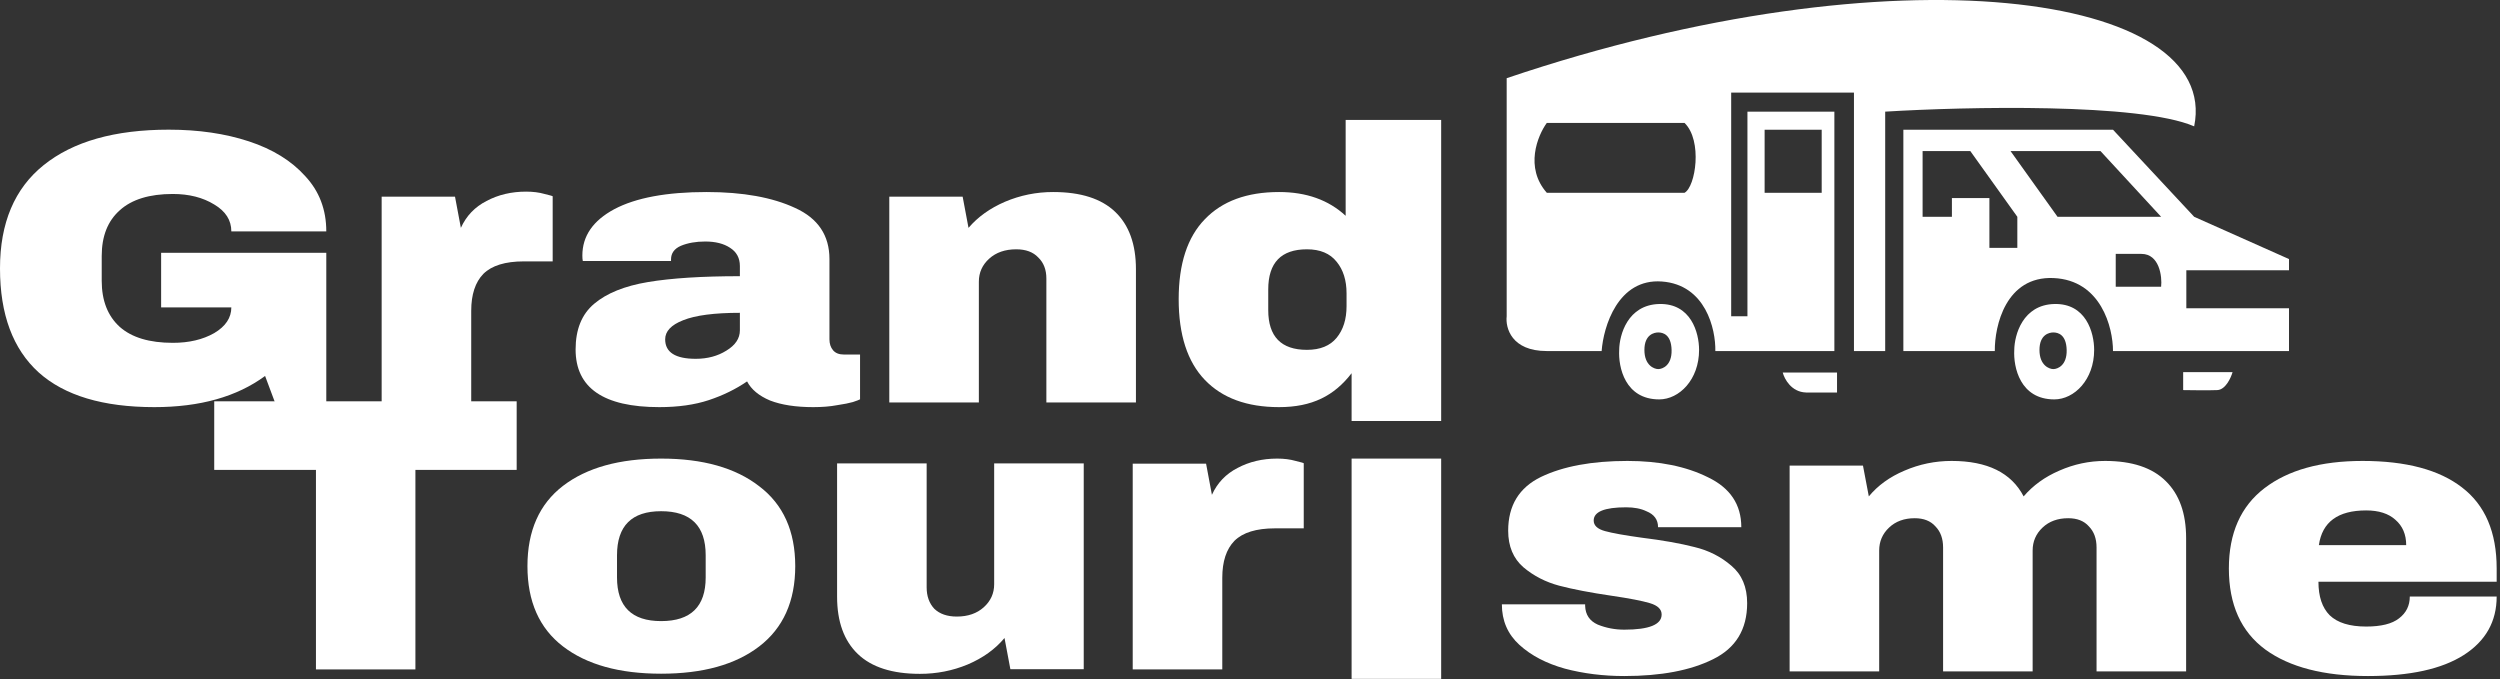
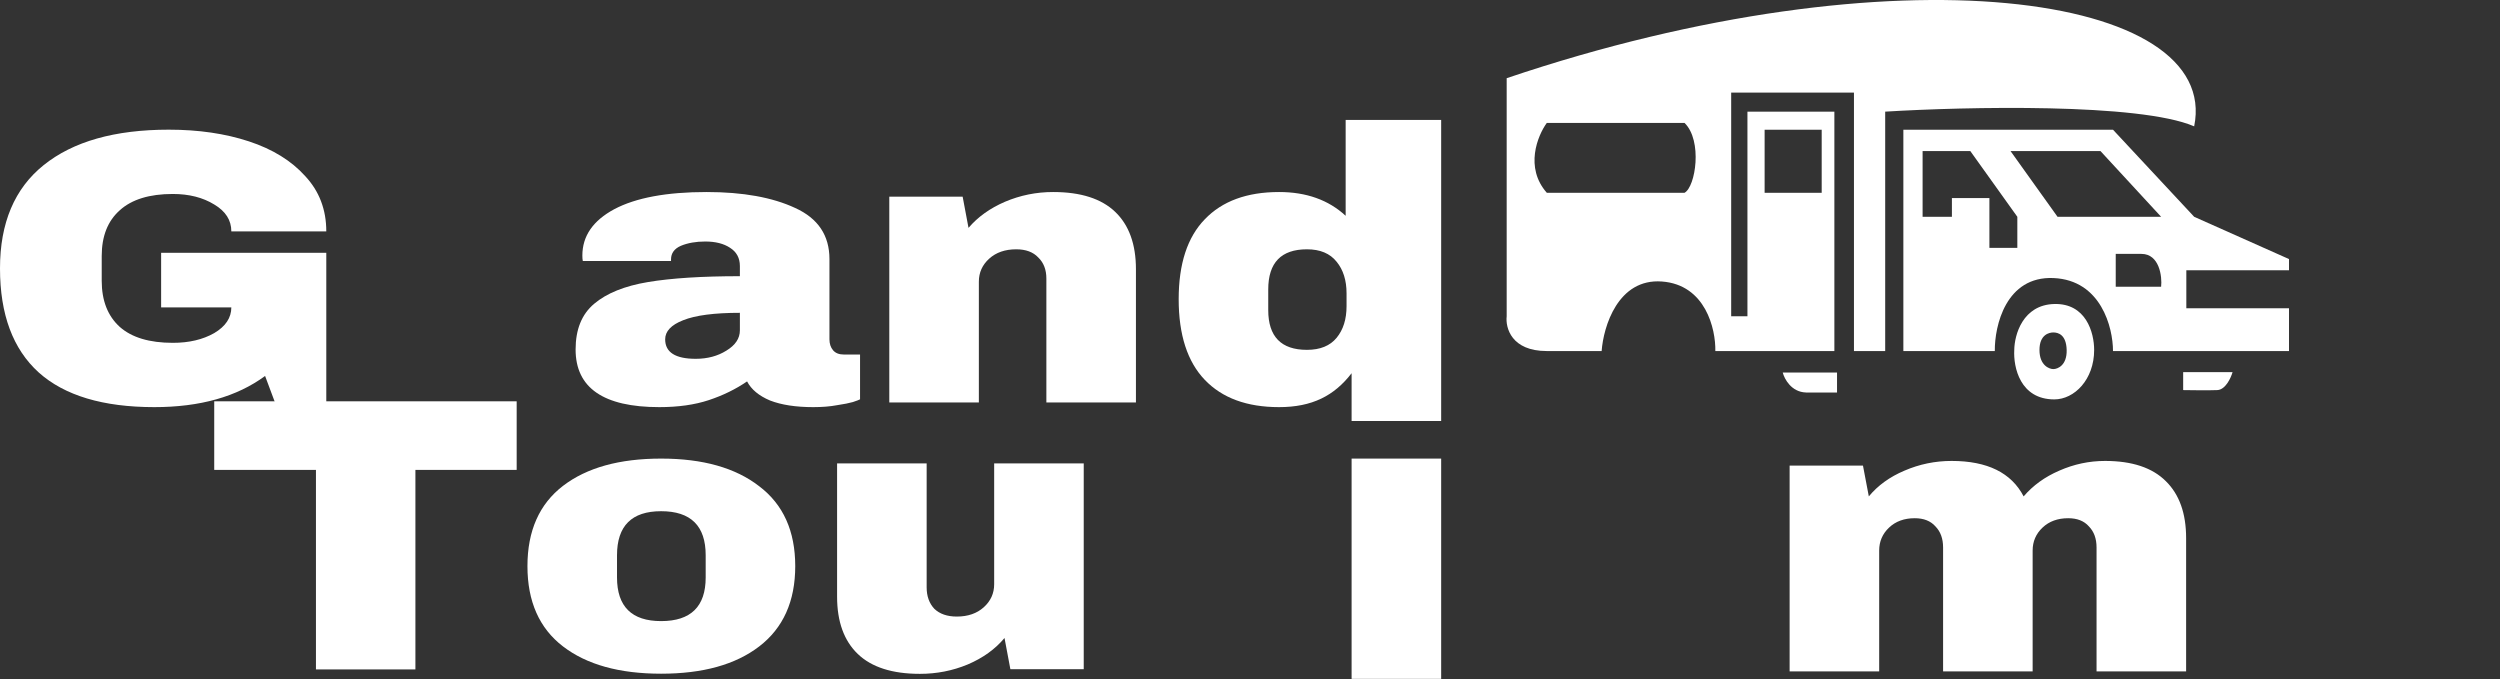
<svg xmlns="http://www.w3.org/2000/svg" width="195" height="53" viewBox="0 0 195 53" fill="none">
  <rect x="0" y="0" width="195" height="53" fill="#333333" stroke="none" />
  <path d="M13.164 10.114C15.481 10.114 17.564 10.418 19.413 11.026C21.262 11.634 22.725 12.536 23.801 13.731C24.901 14.907 25.451 16.345 25.451 18.048H18.044C18.044 17.176 17.599 16.477 16.71 15.95C15.821 15.403 14.744 15.13 13.48 15.13C11.655 15.13 10.274 15.555 9.338 16.406C8.402 17.237 7.934 18.422 7.934 19.963V21.908C7.934 23.448 8.402 24.644 9.338 25.495C10.274 26.326 11.655 26.741 13.48 26.741C14.744 26.741 15.821 26.488 16.71 25.981C17.599 25.454 18.044 24.785 18.044 23.975H12.568V19.719H25.451V31.392H21.449L20.677 29.325C18.477 30.946 15.598 31.756 12.041 31.756C8.039 31.756 5.032 30.855 3.019 29.051C1.006 27.227 0 24.522 0 20.935C0 17.389 1.135 14.704 3.405 12.88C5.699 11.036 8.952 10.114 13.164 10.114Z" fill="white" />
-   <path d="M41.038 14.947C41.576 14.947 42.056 15.008 42.477 15.13C42.898 15.231 43.109 15.292 43.109 15.312V20.388H40.862C39.411 20.388 38.358 20.712 37.703 21.361C37.071 22.009 36.755 22.972 36.755 24.248V31.392H29.769V15.342H35.491L35.948 17.774C36.369 16.842 37.036 16.143 37.949 15.677C38.861 15.19 39.891 14.947 41.038 14.947Z" fill="white" />
  <path d="M55.113 14.978C57.945 14.978 60.25 15.393 62.029 16.224C63.807 17.034 64.697 18.362 64.697 20.206V26.467C64.697 26.812 64.79 27.096 64.977 27.318C65.165 27.541 65.445 27.653 65.82 27.653H67.084V31.148C67.013 31.189 66.826 31.26 66.522 31.361C66.241 31.442 65.832 31.523 65.293 31.604C64.755 31.706 64.135 31.756 63.433 31.756C62.075 31.756 60.952 31.584 60.063 31.239C59.197 30.875 58.6 30.378 58.272 29.75C57.383 30.358 56.388 30.844 55.288 31.209C54.188 31.574 52.901 31.756 51.427 31.756C47.074 31.756 44.897 30.257 44.897 27.258C44.897 25.697 45.377 24.512 46.337 23.701C47.319 22.87 48.724 22.303 50.549 21.999C52.375 21.695 54.762 21.543 57.711 21.543V20.753C57.711 20.125 57.453 19.648 56.938 19.324C56.447 19 55.803 18.838 55.008 18.838C54.282 18.838 53.65 18.949 53.112 19.172C52.597 19.395 52.34 19.75 52.34 20.236V20.358H45.459C45.436 20.256 45.424 20.114 45.424 19.932C45.424 18.412 46.255 17.207 47.916 16.315C49.601 15.423 52 14.978 55.113 14.978ZM57.711 24.4C55.721 24.4 54.247 24.593 53.287 24.978C52.351 25.343 51.883 25.839 51.883 26.467C51.883 27.48 52.679 27.987 54.27 27.987C55.183 27.987 55.979 27.774 56.657 27.349C57.359 26.923 57.711 26.396 57.711 25.768V24.4Z" fill="white" />
  <path d="M82.143 14.978C84.296 14.978 85.911 15.494 86.988 16.528C88.064 17.561 88.603 19.051 88.603 20.996V31.392H81.617V21.726C81.617 21.037 81.406 20.489 80.985 20.084C80.587 19.659 80.014 19.446 79.265 19.446C78.399 19.446 77.697 19.689 77.158 20.175C76.62 20.662 76.351 21.259 76.351 21.969V31.392H69.365V15.342H75.087L75.544 17.774C76.269 16.923 77.217 16.244 78.387 15.738C79.581 15.231 80.833 14.978 82.143 14.978Z" fill="white" />
  <path d="M105.425 32.838V29.112C104.067 30.875 102.34 31.756 99.766 31.756C97.262 31.756 95.331 31.047 93.973 29.628C92.616 28.21 91.937 26.113 91.937 23.337C91.937 20.581 92.616 18.503 93.973 17.105C95.331 15.687 97.262 14.978 99.766 14.978C101.895 14.978 103.627 15.596 104.961 16.832V9.354H112.411V32.838H105.425ZM101.942 19.446C99.93 19.446 98.923 20.489 98.923 22.577V24.188C98.923 26.255 99.93 27.288 101.942 27.288C102.972 27.288 103.744 26.974 104.259 26.346C104.774 25.718 105.031 24.897 105.031 23.884V22.881C105.031 21.867 104.774 21.047 104.259 20.419C103.744 19.77 102.972 19.446 101.942 19.446Z" fill="white" />
  <path d="M32.402 36.652V52.215H24.644V36.652H16.71V31.302H40.3V36.652H32.402Z" fill="white" />
  <path d="M51.567 35.77C54.82 35.77 57.371 36.49 59.22 37.928C61.092 39.347 62.029 41.424 62.029 44.16C62.029 46.895 61.092 48.983 59.22 50.421C57.371 51.84 54.82 52.549 51.567 52.549C48.314 52.549 45.763 51.84 43.914 50.421C42.066 49.003 41.141 46.916 41.141 44.16C41.141 41.404 42.066 39.317 43.914 37.898C45.763 36.48 48.314 35.77 51.567 35.77ZM51.567 39.874C49.274 39.874 48.127 41.019 48.127 43.309V45.041C48.127 47.311 49.274 48.446 51.567 48.446C53.884 48.446 55.043 47.311 55.043 45.041V43.309C55.043 41.019 53.884 39.874 51.567 39.874Z" fill="white" />
  <path d="M78.809 52.196L78.352 49.764C77.627 50.635 76.667 51.324 75.474 51.831C74.303 52.317 73.063 52.56 71.752 52.56C69.599 52.56 67.985 52.044 66.908 51.01C65.832 49.977 65.293 48.487 65.293 46.542V36.146H72.279V45.812C72.279 46.501 72.478 47.059 72.876 47.484C73.297 47.889 73.882 48.092 74.631 48.092C75.497 48.092 76.199 47.849 76.737 47.363C77.276 46.876 77.545 46.279 77.545 45.569V36.146H84.531V52.196H78.809Z" fill="white" />
-   <path d="M99.621 35.77C100.159 35.77 100.639 35.831 101.06 35.953C101.481 36.054 101.692 36.115 101.692 36.135V41.211H99.445C97.994 41.211 96.941 41.536 96.286 42.184C95.654 42.833 95.338 43.795 95.338 45.072V52.215H88.352V36.166H94.074L94.53 38.597C94.952 37.665 95.619 36.966 96.531 36.5C97.444 36.014 98.474 35.77 99.621 35.77Z" fill="white" />
  <path d="M105.425 52.952V35.77H112.411V52.952H105.425Z" fill="white" />
-   <path d="M126.94 35.953C129.421 35.953 131.516 36.378 133.224 37.229C134.956 38.06 135.822 39.357 135.822 41.12H129.328C129.328 40.532 129.023 40.117 128.415 39.874C127.994 39.671 127.467 39.57 126.835 39.57C125.15 39.57 124.308 39.914 124.308 40.603C124.308 40.988 124.6 41.262 125.185 41.424C125.77 41.586 126.73 41.758 128.064 41.941C129.702 42.144 131.071 42.387 132.171 42.67C133.271 42.934 134.231 43.42 135.05 44.129C135.869 44.818 136.278 45.791 136.278 47.047C136.278 49.094 135.389 50.553 133.61 51.424C131.855 52.296 129.55 52.731 126.695 52.731C125.056 52.731 123.512 52.539 122.061 52.154C120.61 51.749 119.428 51.131 118.515 50.3C117.603 49.469 117.146 48.415 117.146 47.139H123.641V47.26C123.664 47.949 123.992 48.435 124.624 48.719C125.279 48.983 125.969 49.114 126.695 49.114C128.637 49.114 129.608 48.719 129.608 47.929C129.608 47.524 129.304 47.23 128.696 47.047C128.087 46.865 127.093 46.672 125.712 46.47C124.05 46.227 122.681 45.963 121.604 45.68C120.551 45.396 119.627 44.92 118.831 44.251C118.035 43.562 117.638 42.609 117.638 41.394C117.638 39.428 118.492 38.03 120.2 37.199C121.932 36.368 124.179 35.953 126.94 35.953Z" fill="white" />
  <path d="M164.198 35.953C166.305 35.953 167.884 36.48 168.937 37.533C169.991 38.567 170.517 40.046 170.517 41.971V52.367H163.531V42.701C163.531 42.012 163.332 41.465 162.934 41.059C162.56 40.634 162.022 40.421 161.32 40.421C160.501 40.421 159.834 40.664 159.319 41.151C158.804 41.637 158.546 42.235 158.546 42.944V52.367H151.561V42.701C151.561 42.012 151.362 41.465 150.964 41.059C150.589 40.634 150.051 40.421 149.349 40.421C148.53 40.421 147.863 40.664 147.348 41.151C146.833 41.637 146.576 42.235 146.576 42.944V52.367H139.59V36.318H145.312L145.768 38.719C146.47 37.868 147.395 37.199 148.541 36.713C149.712 36.206 150.94 35.953 152.227 35.953C155.012 35.953 156.885 36.875 157.844 38.719C158.57 37.868 159.494 37.199 160.618 36.713C161.764 36.206 162.958 35.953 164.198 35.953Z" fill="white" />
-   <path d="M184.278 35.953C187.672 35.953 190.258 36.642 192.036 38.02C193.839 39.398 194.74 41.505 194.74 44.342V45.376H180.838C180.838 46.531 181.131 47.402 181.716 47.99C182.324 48.577 183.272 48.871 184.559 48.871C185.729 48.871 186.584 48.658 187.122 48.233C187.683 47.807 187.964 47.24 187.964 46.531H194.74C194.74 48.476 193.885 49.996 192.177 51.09C190.468 52.184 187.976 52.731 184.7 52.731C181.259 52.731 178.591 52.042 176.696 50.664C174.8 49.266 173.852 47.159 173.852 44.342C173.852 41.586 174.777 39.499 176.625 38.081C178.474 36.662 181.025 35.953 184.278 35.953ZM184.559 39.813C182.359 39.813 181.131 40.715 180.873 42.518H187.683C187.683 41.688 187.403 41.029 186.841 40.543C186.303 40.056 185.542 39.813 184.559 39.813Z" fill="white" />
  <path fill-rule="evenodd" clip-rule="evenodd" d="M178.542 27.382H165.285H164.814C164.814 25.551 163.886 21.849 160.171 21.688C156.457 21.526 155.573 25.417 155.595 27.382H148.462V10.118H164.814L171.145 16.91L178.542 20.207V21.082H170.534V24.043H178.542V27.382ZM149.963 11.783H153.684L157.352 16.91V19.332H155.173V15.451H152.249V16.91H149.963V11.783ZM163.837 11.783L168.567 16.91H160.488L156.821 11.783H163.837ZM168.567 22.364C168.657 21.579 168.436 19.804 167.035 19.804H165.027V22.364H168.567Z" fill="white" />
  <path fill-rule="evenodd" clip-rule="evenodd" d="M147.045 27.382V8.708C153.305 8.325 166.888 8.019 171.145 9.855C173.261 -0.497 147.901 -4.166 117.521 6.099V24.669C117.417 25.574 117.896 27.382 120.651 27.382H124.928C125.067 25.469 126.201 21.707 129.623 21.957C133.045 22.207 133.831 25.678 133.796 27.382H143.081V8.708H136.3V24.669H135.032V7.225H144.609V27.382H147.045ZM131.394 15.036H120.651C118.914 13.069 119.927 10.583 120.651 9.587H131.394C132.811 10.969 132.258 14.57 131.394 15.036ZM142.092 10.118V15.036H137.64V10.118H142.092Z" fill="white" />
  <path d="M143.288 29.059H139.054C139.184 29.563 139.728 30.58 140.869 30.615H143.288V29.059Z" fill="white" />
  <path fill-rule="evenodd" clip-rule="evenodd" d="M163.344 27.297C163.344 25.931 162.704 23.65 160.236 23.712C157.768 23.773 157.126 26.128 157.113 27.297C157.036 28.634 157.561 31.153 160.236 31.153C161.798 31.153 163.344 29.611 163.344 27.297ZM161.2 27.297C161.231 28.5 160.494 28.789 160.16 28.789C159.839 28.789 159.079 28.501 159.079 27.297C159.079 26.085 159.85 25.931 160.16 25.931C160.528 25.931 161.169 26.094 161.2 27.297Z" fill="white" />
  <path d="M170.287 29.024H174.14C174.01 29.48 173.59 30.399 172.948 30.427C172.307 30.455 170.907 30.439 170.287 30.427V29.024Z" fill="white" />
-   <path fill-rule="evenodd" clip-rule="evenodd" d="M132.528 27.297C132.528 25.931 131.888 23.65 129.42 23.712C126.953 23.773 126.31 26.128 126.297 27.297C126.22 28.634 126.746 31.153 129.42 31.153C130.983 31.153 132.528 29.611 132.528 27.297ZM130.384 27.297C130.415 28.5 129.679 28.789 129.345 28.789C129.023 28.789 128.264 28.501 128.264 27.297C128.264 26.085 129.035 25.931 129.345 25.931C129.712 25.931 130.354 26.094 130.384 27.297Z" fill="white" />
</svg>